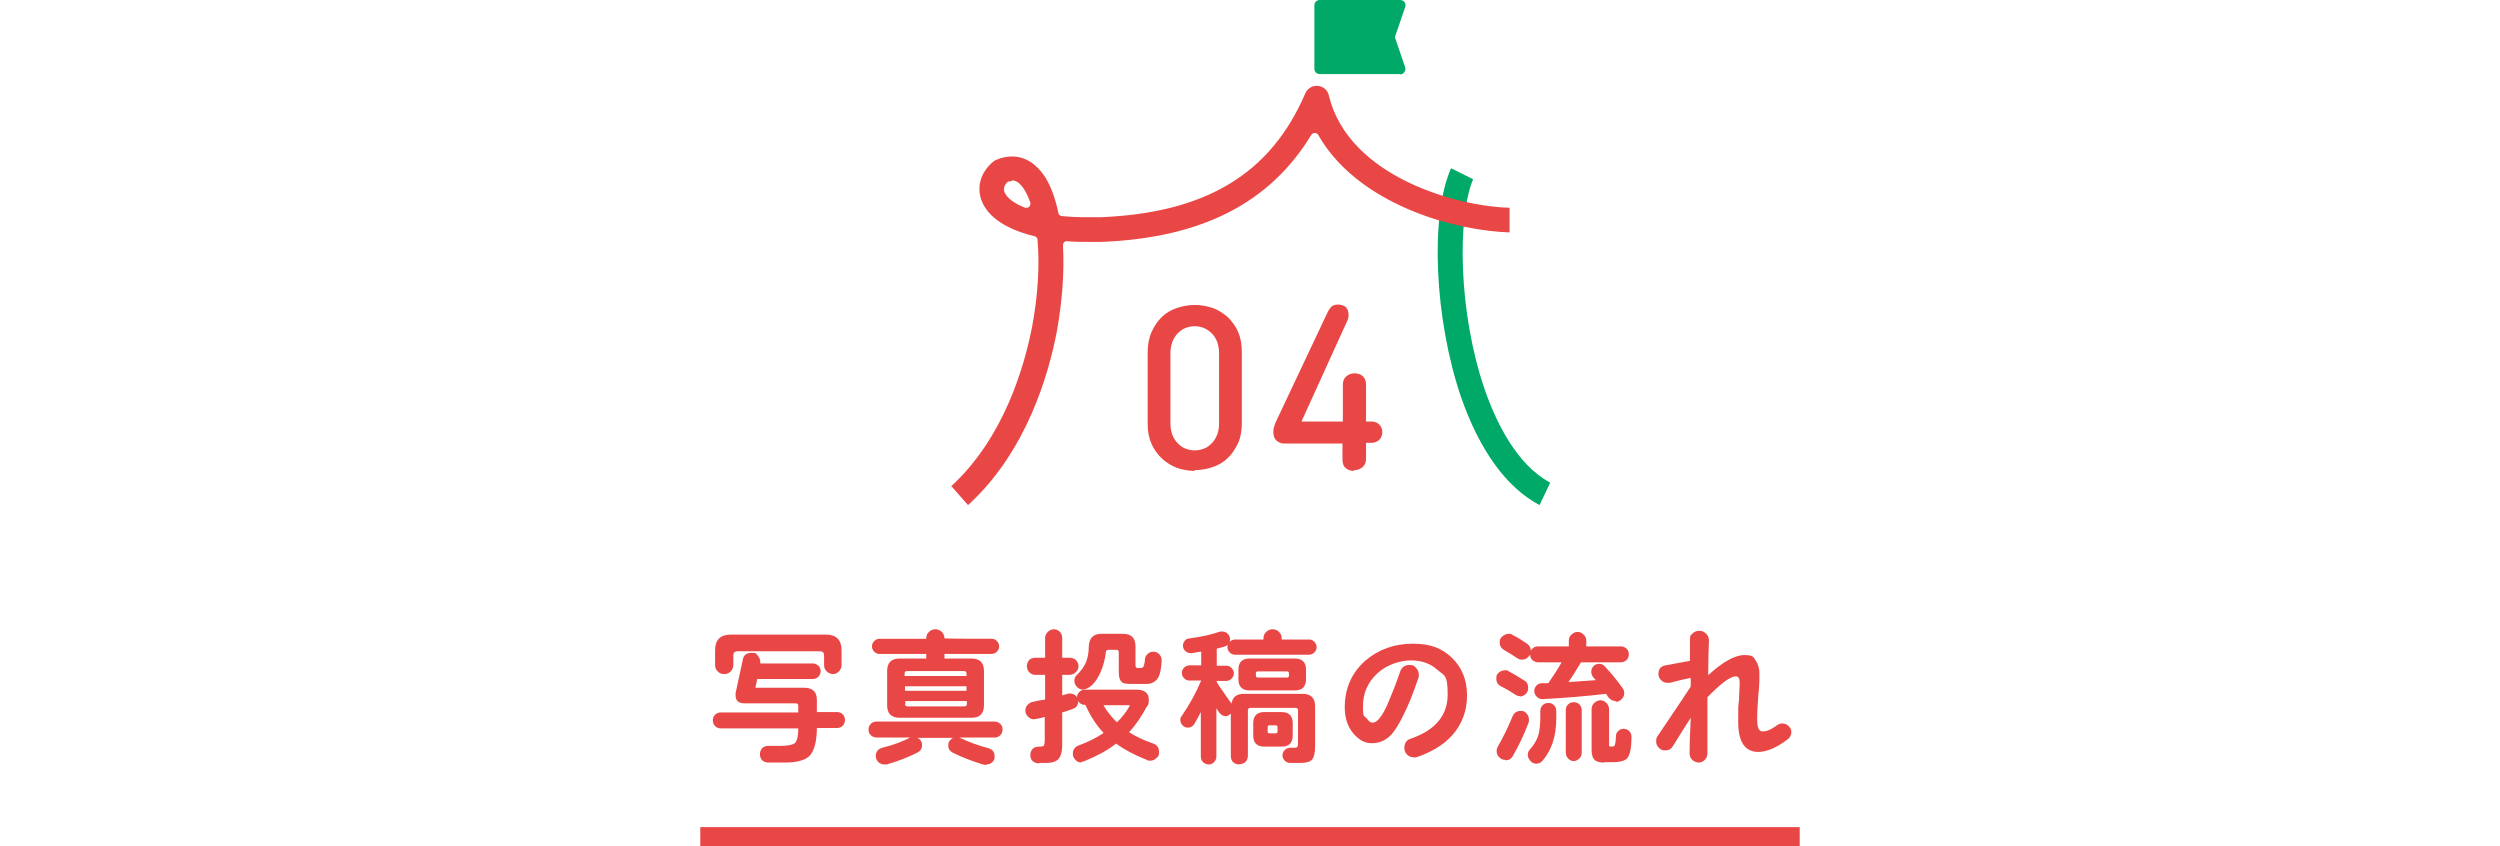
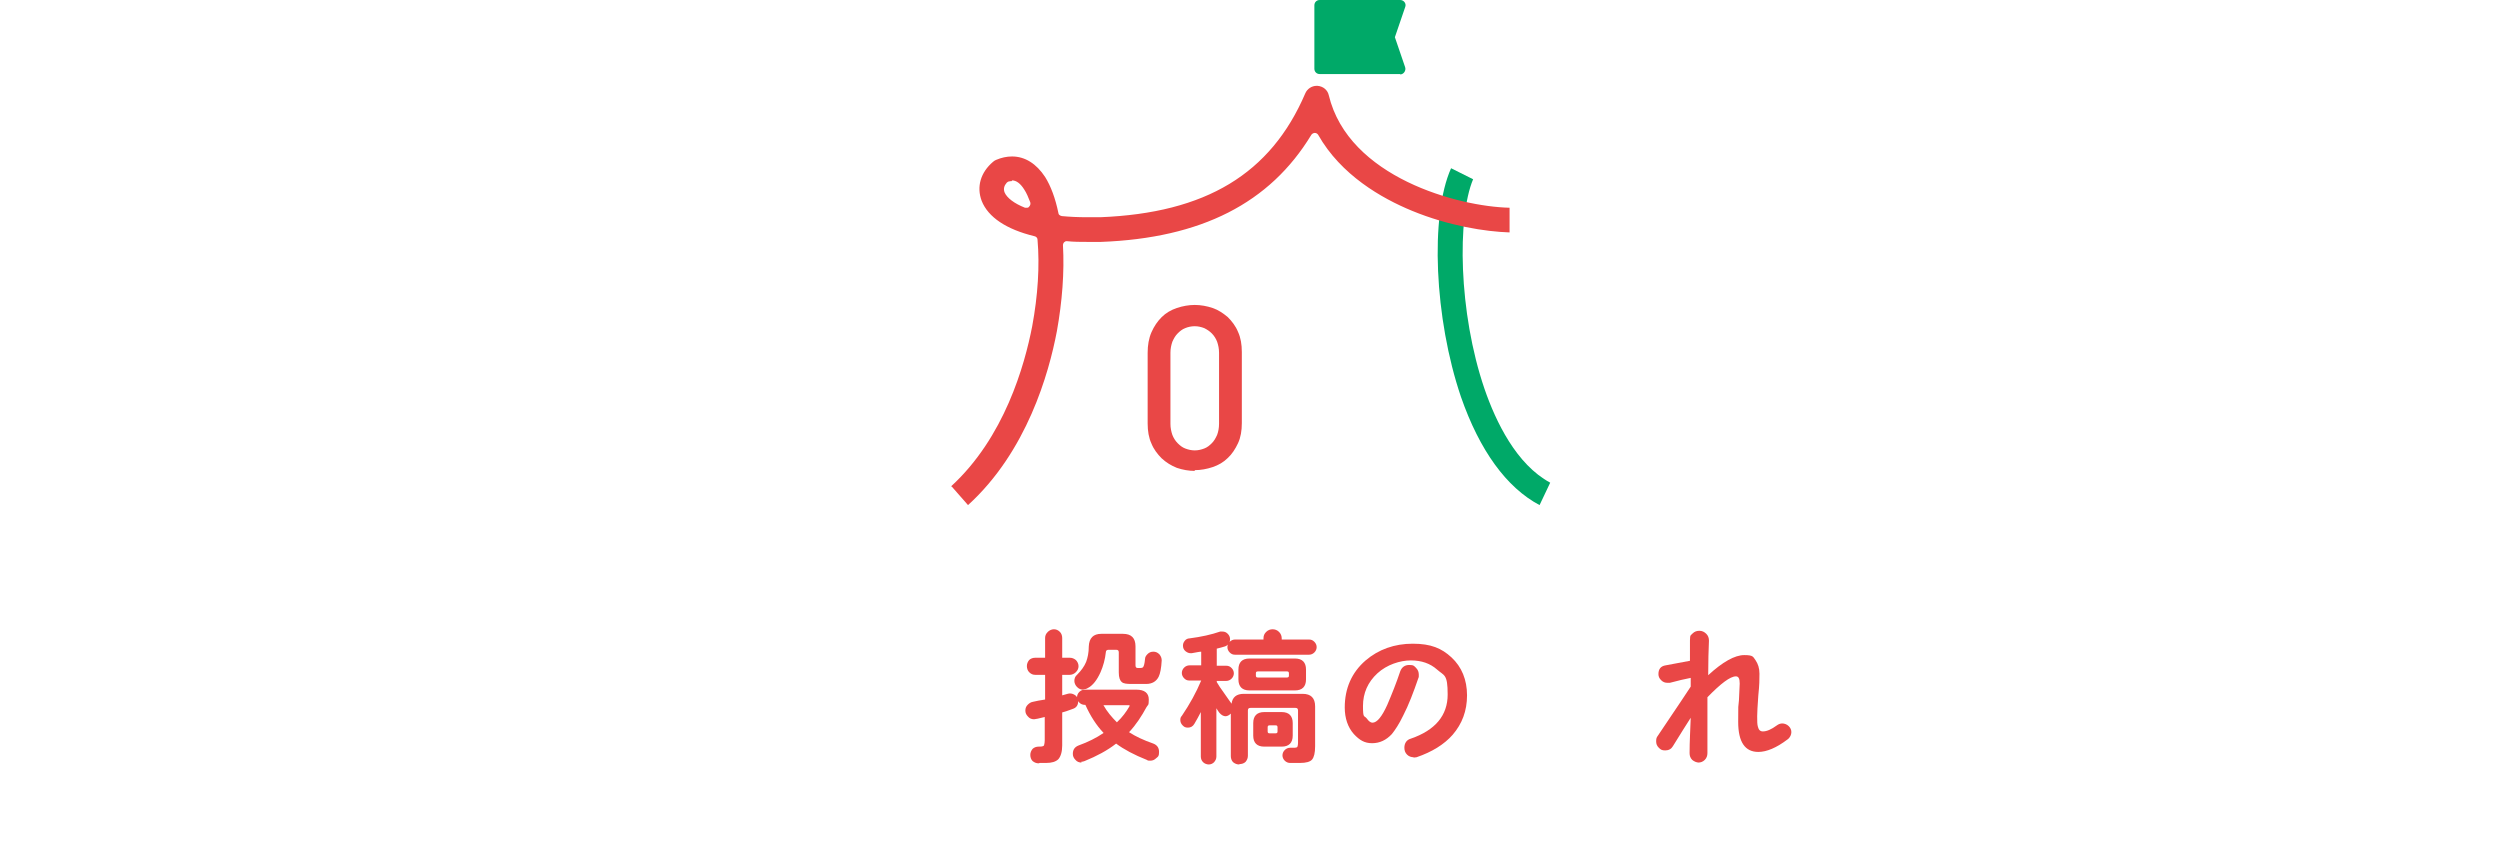
<svg xmlns="http://www.w3.org/2000/svg" id="BACE" version="1.1" viewBox="0 0 658.3 222.9">
  <defs>
    <style>
      .cls-1 {
        fill: #e94746;
      }

      .cls-1, .cls-2, .cls-3 {
        stroke-width: 0px;
      }

      .cls-2 {
        fill: #e94746;
      }

      .cls-3 {
        fill: #00a968;
      }
    </style>
  </defs>
  <g>
    <g>
-       <path class="cls-2" d="M202.3,200.8c-.6,0-1.1-.2-1.6-.6-.4-.4-.6-1-.6-1.6s.2-1.1.6-1.6c.4-.4,1-.6,1.6-.6h3.3c2,0,3.2-.3,3.8-.8.5-.6.8-1.8.8-3.8h-20.4c-.6,0-1.1-.2-1.5-.6-.4-.4-.6-.9-.6-1.5s.2-1.1.6-1.5c.4-.4.9-.6,1.5-.6h20.4v-1.7c0-.5-.2-.7-.7-.7h-13.5c-1.5,0-2.3-.7-2.3-2s0-.4,0-.7l1.9-8.8c.2-1.2,1-1.8,2.3-1.8s1.2.2,1.6.7c.4.5.7,1,.7,1.6s0,.3,0,.5h0s13.8,0,13.8,0c.6,0,1,.2,1.5.6.4.4.6.9.6,1.4s-.2,1.1-.6,1.5c-.4.4-.9.6-1.5.6h-14.6l-.5,2.3h12.9c2.2,0,3.3,1.1,3.3,3.2v3.2h5.3c.6,0,1.1.2,1.5.6.4.4.6.9.6,1.5s-.2,1.1-.6,1.5-.9.6-1.5.6h-5.3c0,3.5-.7,5.9-1.8,7.2-1.2,1.3-3.4,1.9-6.7,1.9h-4.2ZM219.4,177.5c-.6,0-1.2-.2-1.7-.7-.5-.5-.7-1-.7-1.7v-2.5c0-.7-.3-1.1-1.1-1.1h-21.7c-.7,0-1.1.3-1.1,1.1v2.5c0,.6-.2,1.2-.7,1.7-.5.5-1,.7-1.7.7s-1.2-.2-1.7-.7c-.5-.5-.7-1-.7-1.7v-3.9c0-2.7,1.4-4.1,4.1-4.1h25.1c2.7,0,4.1,1.4,4.1,4.1v3.9c0,.6-.2,1.2-.7,1.7-.5.5-1,.7-1.7.7Z" />
-       <path class="cls-2" d="M259.8,201.4c-.3,0-.5,0-.6,0-3.1-.9-5.9-2-8.3-3.2-.8-.4-1.2-1-1.2-1.9s.2-1.1.6-1.5c.2-.2.4-.3.6-.5h-9.3c.2.1.4.2.6.4.4.4.6.9.6,1.5,0,.9-.4,1.5-1.1,1.9-2.1,1.1-4.8,2.2-8.2,3.2-.2,0-.4,0-.6,0-.6,0-1.1-.2-1.6-.6-.4-.4-.7-1-.7-1.6,0-1.1.6-1.9,1.7-2.2,2.8-.7,5.3-1.6,7.4-2.7,0,0,0,0,0,0h-8.9c-.6,0-1-.2-1.5-.6-.4-.4-.6-.9-.6-1.5s.2-1.1.6-1.5c.4-.4.9-.6,1.5-.6h31.1c.6,0,1,.2,1.5.6.4.4.6.9.6,1.5s-.2,1.1-.6,1.5c-.4.4-.9.6-1.5.6h-9.3s0,0,0,0c2.3,1.1,4.9,2.1,7.6,2.8,1.1.3,1.7,1,1.7,2.1s-.2,1.1-.6,1.6c-.4.4-1,.6-1.6.6ZM236.9,189c-2.2,0-3.3-1.1-3.3-3.3v-9c0-2.2,1.1-3.3,3.3-3.3h7v-1.2h-12.3c-.6,0-1-.2-1.4-.6s-.6-.9-.6-1.4.2-1,.6-1.4c.4-.4.9-.6,1.4-.6h12.3c0-.8.2-1.3.7-1.8.5-.5,1.1-.7,1.7-.7s1.2.2,1.7.7c.5.5.7,1.1.7,1.7h0c0,.1,12.4.1,12.4.1.6,0,1,.2,1.4.6.4.4.6.9.6,1.4s-.2,1-.6,1.4c-.4.4-.9.6-1.4.6h-12.4v1.2h7.1c2.2,0,3.3,1.1,3.3,3.3v9c0,2.2-1.1,3.3-3.3,3.3h-19ZM238.3,185.3c0,.5.2.7.7.7h14.9c.5,0,.7-.2.7-.7v-.7h-16.2v.7ZM254.5,181.9v-1.2h-16.2v1.2h16.2ZM254.5,178v-.6c0-.5-.2-.7-.7-.7h-14.9c-.5,0-.7.2-.7.7v.6h16.2Z" />
      <path class="cls-2" d="M273.5,201c-.6,0-1.1-.2-1.6-.6-.4-.4-.6-1-.6-1.6s.2-1.1.6-1.6c.4-.4,1-.6,1.6-.6h.3c.8,0,1-.2,1.1-.3,0-.1.2-.5.2-1.4v-6.1c-1.6.4-2.5.6-2.8.6-.6,0-1.2-.2-1.6-.7-.5-.5-.7-1-.7-1.6s.2-1.1.6-1.5c.4-.4.8-.7,1.4-.8.8-.2,1.9-.4,3.2-.6v-6.5h-2.6c-.6,0-1.1-.2-1.6-.7-.4-.4-.6-1-.6-1.6s.2-1.1.6-1.6c.4-.4,1-.6,1.6-.6h2.6v-5.2c0-.6.2-1.1.7-1.6.4-.4,1-.7,1.6-.7s1.1.2,1.6.7c.4.4.6,1,.6,1.6v5.2h2c.6,0,1.1.2,1.6.6.4.4.7,1,.7,1.6s-.2,1.1-.7,1.6c-.4.4-1,.7-1.6.7h-2v5.4c1.6-.5,1.9-.5,2-.5.6,0,1.1.2,1.6.6.4.4.6.9.6,1.5,0,1-.5,1.7-1.5,2-1,.4-2,.7-2.7.9v8.7c0,1.7-.4,2.9-1,3.6-.7.7-1.8,1-3.2,1h-1.7ZM284.8,200.8c-.6,0-1.2-.2-1.6-.7-.5-.5-.7-1-.7-1.6,0-1.1.5-1.8,1.5-2.2,2.5-.9,4.7-2,6.6-3.3-1.9-2-3.5-4.5-4.8-7.4h-.2c-.5,0-1-.2-1.4-.6-.4-.4-.6-.9-.6-1.4s.2-1,.6-1.4c.4-.4.9-.6,1.4-.6h13.6c2.2,0,3.3.9,3.3,2.6s-.2,1.3-.6,2c-1.3,2.4-2.8,4.7-4.6,6.6,1.7,1.1,3.8,2.1,6.4,3,1,.4,1.5,1.1,1.5,2.2s-.2,1.2-.7,1.6c-.5.5-1,.7-1.6.7s-.6,0-.9-.2c-3.3-1.3-6.1-2.8-8.1-4.3-2.3,1.8-5.1,3.3-8.3,4.6-.3.1-.6.2-.9.2ZM290.5,185.6c1,1.8,2.3,3.3,3.6,4.6,1.4-1.3,2.5-2.8,3.3-4.2.1-.2,0-.3,0-.3,0,0,0,0-.3,0h-6.7ZM285.2,181.6c-.6,0-1.1-.2-1.6-.7-.4-.4-.7-1-.7-1.6s.2-1.2.7-1.6c1.1-1.1,1.9-2.2,2.4-3.4.4-1.1.7-2.4.7-4.1.1-2.2,1.2-3.3,3.3-3.3h5.7c2.2,0,3.3,1.1,3.3,3.3v5c0,.5.2.7.6.7h.6c.5,0,.8-.1.9-.4.1-.2.3-.7.4-1.9,0-.6.3-1,.7-1.4.4-.4.9-.6,1.5-.6s1.1.2,1.6.7c.4.5.6,1,.6,1.6-.1,2-.4,3.5-.8,4.3-.6,1.2-1.7,1.9-3.3,1.9h-3.9c-1.2,0-2.1-.1-2.5-.5-.5-.4-.8-1.2-.8-2.5v-5.3c0-.5-.2-.7-.7-.7h-2c-.4,0-.7.2-.7.6-.2,1.9-.7,3.7-1.4,5.3-.9,2-2,3.5-3.4,4.2-.3.2-.7.3-1.1.3Z" />
      <path class="cls-2" d="M326.3,201.3c-.6,0-1.1-.2-1.6-.6-.4-.4-.6-1-.6-1.6v-11.2c-.4.4-.9.7-1.4.7s-1.1-.3-1.6-.9c-.2-.2-.4-.6-.8-1.2v12.7c0,.6-.2,1-.6,1.5-.4.4-.9.6-1.4.6s-1.1-.2-1.5-.6c-.4-.4-.6-.9-.6-1.5v-11.7c-.5,1-1.1,2.1-1.7,3.1-.4.7-1,1-1.7,1s-1-.2-1.4-.6c-.4-.4-.6-.9-.6-1.4s.1-.8.4-1.1c2.1-3.1,3.8-6.2,5.1-9.3h0s-3.1,0-3.1,0c-.6,0-1-.2-1.4-.6-.4-.4-.6-.9-.6-1.4s.2-1,.6-1.4c.4-.4.9-.6,1.4-.6h3.1v-3.6c-.5,0-1.3.2-2.5.4,0,0-.2,0-.3,0-.5,0-.9-.2-1.3-.5-.5-.4-.7-.9-.7-1.5s.2-.9.5-1.3c.3-.4.8-.6,1.2-.6,3.1-.4,5.8-1,8.1-1.8.2,0,.4,0,.6,0,.6,0,1,.2,1.4.6.4.4.6.9.6,1.4,0,.9-.5,1.6-1.3,1.9-.6.2-1.4.4-2.2.6v4.5h2.5c.6,0,1,.2,1.4.6.4.4.6.9.6,1.4s-.2,1-.6,1.4c-.4.4-.9.6-1.4.6h-2.5v.3c.4.7,1.1,1.8,2,3,.8,1.2,1.5,2.1,1.9,2.7.2-1.7,1.3-2.6,3.2-2.6h15.5c2.2,0,3.3,1.1,3.3,3.3v10.5c0,1.8-.3,2.9-.8,3.5-.5.6-1.6.9-3.2.9h-2.6c-.5,0-1-.2-1.4-.6-.4-.4-.6-.9-.6-1.4s.2-1,.6-1.4c.4-.4.9-.6,1.4-.6h.9c.7,0,.9-.1,1-.2,0,0,.2-.3.2-1.1v-8.5c0-.5-.2-.7-.7-.7h-11.8c-.5,0-.7.2-.7.7v11.9c0,.6-.2,1.1-.6,1.6-.4.4-1,.6-1.6.6ZM332.9,196.6c-1.9,0-2.9-1-2.9-2.9v-3.3c0-1.9,1-2.9,2.9-2.9h4.6c1.9,0,2.9,1,2.9,2.9v3.3c0,1.9-1,2.9-2.9,2.9h-4.6ZM334.3,191c-.4,0-.5.2-.5.5v1.1c0,.4.2.5.5.5h1.6c.4,0,.5-.2.5-.5v-1.1c0-.4-.2-.5-.5-.5h-1.6ZM329,181.8c-1.9,0-2.9-1-2.9-2.9v-2.6c0-1.9,1-2.9,2.9-2.9h12c1.9,0,2.9,1,2.9,2.9v2.6c0,1.9-1,2.9-2.9,2.9h-12ZM331.2,176.8c-.4,0-.5.2-.5.5v.6c0,.4.2.5.5.5h7.7c.4,0,.5-.2.5-.5v-.6c0-.4-.2-.5-.5-.5h-7.7ZM325.2,172.4c-.6,0-1-.2-1.4-.6-.4-.4-.6-.9-.6-1.4s.2-1,.6-1.4c.4-.4.9-.6,1.4-.6h7.5v-.3c0-.7.2-1.2.7-1.7.5-.5,1.1-.7,1.7-.7s1.2.2,1.7.7c.5.5.7,1.1.7,1.7v.3h7.2c.6,0,1,.2,1.4.6.4.4.6.9.6,1.4s-.2,1-.6,1.4c-.4.4-.9.6-1.4.6h-19.5Z" />
      <path class="cls-2" d="M372.3,199.4c-.7,0-1.3-.2-1.8-.7-.5-.5-.7-1.1-.7-1.8,0-1.2.6-2.1,1.7-2.4,6.4-2.2,9.7-6.1,9.7-11.6s-.9-4.9-2.8-6.6c-1.8-1.6-4.1-2.4-6.9-2.4s-6.3,1.1-8.8,3.4c-2.5,2.3-3.8,5.2-3.8,8.6s.3,2.4,1,3.3c.5.7,1,1.1,1.5,1.1,1.2,0,2.5-1.6,3.9-4.7,1.2-2.8,2.4-5.8,3.4-8.8.4-1.1,1.2-1.7,2.4-1.7s1.3.3,1.8.8c.5.5.7,1.1.7,1.8s0,.6-.1.8c-1.3,3.8-2.6,7.2-4,9.9-1.1,2.3-2.2,3.9-3,4.9-1.5,1.6-3.2,2.4-5.2,2.4s-3.3-.8-4.8-2.4c-1.6-1.8-2.4-4.2-2.4-7,0-5,1.8-9.2,5.5-12.4,3.4-2.9,7.6-4.4,12.4-4.4s7.6,1.2,10.2,3.6c2.7,2.5,4.1,5.9,4.1,10s-1.3,7.5-3.8,10.4c-2.2,2.5-5.4,4.5-9.5,5.9-.3,0-.6.1-.9.1Z" />
-       <path class="cls-2" d="M404.6,201.1c-.6,0-1.2-.2-1.6-.7-.4-.5-.7-1-.7-1.6s.2-1.1.6-1.5c1.1-1.2,1.8-2.5,2.2-3.8.3-1.1.5-2.7.5-4.8v-1.5c0-.6.2-1.1.6-1.5.4-.4.9-.6,1.5-.6s1.1.2,1.5.6c.4.4.6.9.6,1.5v2c0,4.6-1.2,8.3-3.6,11.1-.5.6-1.1.8-1.7.8ZM422.4,200.8c-1.1,0-1.9-.2-2.4-.6-.6-.5-.9-1.4-.9-2.7v-10.8c0-.6.2-1.1.7-1.6.4-.4,1-.7,1.6-.7s1.1.2,1.6.7c.4.4.7,1,.7,1.6v9.1c0,.5,0,.7.1.7,0,0,.1.1.5.1h.2c.4,0,.7-.2.8-.7.1-.4.2-1.1.2-2,0-.6.2-1,.6-1.4.4-.4.9-.6,1.4-.6s1.1.2,1.5.6c.4.4.6.9.6,1.5,0,2.9-.4,4.7-1,5.5-.6.8-1.9,1.2-3.9,1.2h-2.2ZM414.4,200.4c-.6,0-1.1-.2-1.5-.7-.4-.4-.6-1-.6-1.5v-11.2c0-.6.2-1.1.6-1.5.4-.4.9-.6,1.5-.6s1.1.2,1.5.6c.4.4.6.9.6,1.5v11.2c0,.6-.2,1.1-.6,1.5-.4.4-.9.7-1.5.7ZM396.4,200.1c-.6,0-1.2-.2-1.6-.7-.5-.4-.7-1-.7-1.6s.1-.8.3-1.2c1.4-2.4,2.7-5.1,3.9-8,.4-.9,1.1-1.4,2.1-1.4s1.1.2,1.6.7c.4.4.6,1,.6,1.6s0,.5-.1.8c-1.2,3.2-2.6,6.1-4.1,8.7-.4.8-1.1,1.2-2,1.2ZM425.5,184.6c-.9,0-1.5-.4-2-1-.1-.2-.3-.5-.6-.9-5.8.7-11.4,1.1-16.7,1.4h-.1c-.5,0-1-.2-1.4-.6-.4-.4-.7-.9-.7-1.5s.2-1.1.6-1.5c.4-.4.9-.6,1.4-.6.9,0,1.5,0,1.7,0,1.3-1.9,2.5-3.7,3.5-5.5h-6.2c-.6,0-1-.2-1.5-.6-.4-.4-.6-.9-.6-1.5s.2-1.1.6-1.5c.4-.4.9-.6,1.5-.6h8.1v-1.5c0-.6.2-1.2.7-1.6.5-.5,1-.7,1.6-.7s1.1.2,1.6.7c.5.5.7,1,.7,1.6v1.5h9.1c.6,0,1,.2,1.5.6.4.4.6.9.6,1.5s-.2,1.1-.6,1.5c-.4.4-.9.6-1.5.6h-10.5c-1.2,2-2.3,3.8-3.3,5.2,3-.2,5.4-.4,7.2-.5l-.7-.8c-.3-.4-.5-.9-.5-1.4s.2-1.1.6-1.5c.4-.4.9-.6,1.5-.6s1.1.2,1.5.7c1.5,1.6,3.1,3.5,4.6,5.6.3.4.5.9.5,1.4s-.2,1.2-.7,1.6c-.4.5-1,.7-1.6.7ZM400.2,183.3c-.4,0-.8-.1-1.2-.4-1.1-.7-2.4-1.5-3.8-2.2-.8-.4-1.2-1.1-1.2-2s.2-1.2.7-1.6c.4-.4,1-.6,1.6-.6s.7,0,1,.3c1.2.6,2.5,1.4,4.1,2.4.7.4,1,1.1,1,1.9s-.2,1.1-.6,1.6c-.4.4-1,.7-1.6.7ZM400.8,173.7c-.4,0-.9-.1-1.3-.4-.6-.4-1.8-1.2-3.4-2.1-.8-.5-1.2-1.1-1.2-2s.2-1.2.7-1.6c.4-.4,1-.7,1.6-.7s.7,0,1.1.3c1.6.8,2.8,1.6,3.8,2.3.7.5,1,1.1,1,1.9s-.2,1.1-.7,1.6c-.4.5-1,.7-1.6.7Z" />
      <path class="cls-2" d="M447.4,200.8c-.7,0-1.3-.3-1.8-.7-.5-.5-.7-1.1-.7-1.8,0-3.1.2-6.2.3-9.3-1.2,1.9-2.8,4.4-4.7,7.5-.4.7-1.1,1.1-2,1.1s-1.2-.2-1.7-.7c-.5-.5-.7-1-.7-1.7s.1-1,.4-1.4c2.1-3.2,5.1-7.5,8.7-13v-2.3c-1.5.3-3.3.7-5.5,1.3-.1,0-.3,0-.6,0-.7,0-1.2-.2-1.7-.7-.5-.5-.7-1-.7-1.6,0-1.3.6-2.1,1.9-2.3,2.7-.5,4.8-.9,6.4-1.2,0-2,0-3.8,0-5.4s.3-1.3.7-1.8c.5-.5,1.1-.7,1.8-.7s1.3.3,1.8.8c.5.5.7,1.1.7,1.8-.1,2.4-.2,5.5-.2,9.1,3.8-3.5,7-5.3,9.5-5.3s2.3.5,3,1.4c.6.9,1,2,1,3.5s0,2.9-.3,5.7c-.2,2.8-.3,4.6-.3,5.5,0,1.3,0,2.2.2,2.8.2.8.6,1.2,1.3,1.2,1,0,2.2-.5,3.7-1.6.4-.3.9-.5,1.4-.5s1.2.2,1.7.7c.5.5.7,1,.7,1.6s-.3,1.4-1,1.9c-2.9,2.2-5.5,3.3-7.7,3.3-3.5,0-5.3-2.6-5.3-7.9s0-3.3.2-5.7c.1-2.4.2-3.9.2-4.4,0-1.3-.3-1.9-1-1.9-1.5,0-4,1.9-7.5,5.5v14.7c0,.7-.2,1.3-.7,1.8-.5.5-1.1.7-1.7.7Z" />
    </g>
-     <rect class="cls-2" x="184.4" y="217.8" width="289.5" height="5.2" />
  </g>
  <g>
    <g>
      <path class="cls-2" d="M314.6,124c-1.6,0-3.2-.3-4.7-.8-1.5-.6-2.8-1.4-4-2.5-1.1-1.1-2.1-2.4-2.7-3.9-.7-1.5-1-3.3-1-5.3v-18.6c0-2,.3-3.8,1-5.4.7-1.6,1.6-2.9,2.7-4,1.1-1.1,2.5-1.9,4-2.4,1.5-.5,3.1-.8,4.7-.8s3.2.3,4.7.8c1.5.5,2.8,1.4,4,2.4,1.1,1.1,2.1,2.4,2.7,3.9.7,1.5,1,3.3,1,5.3v18.7c0,2-.3,3.8-1,5.3-.7,1.5-1.6,2.9-2.7,3.9-1.1,1.1-2.5,1.9-4,2.4-1.5.5-3.1.8-4.7.8ZM314.6,85.9c-.9,0-1.8.2-2.5.5-.8.3-1.4.8-2,1.4-.6.6-1,1.3-1.4,2.2-.3.9-.5,1.8-.5,2.9v18.7c0,1.1.2,2,.5,2.9.3.8.8,1.6,1.4,2.2.6.6,1.2,1.1,2,1.4.8.3,1.6.5,2.5.5s1.7-.2,2.5-.5c.8-.3,1.4-.8,2-1.4.6-.6,1-1.3,1.4-2.2.3-.8.5-1.8.5-2.9v-18.7c0-1.1-.2-2-.5-2.9-.3-.8-.8-1.6-1.4-2.2-.6-.6-1.2-1-2-1.4-.8-.3-1.6-.5-2.5-.5Z" />
-       <path class="cls-2" d="M356.5,124c-.9,0-1.7-.3-2.2-.8-.6-.5-.8-1.3-.8-2.2v-4.2h-15.3c-.9,0-1.5-.3-2.1-.8-.5-.5-.8-1.2-.8-2.1s0-1,.2-1.5c.1-.5.3-1,.5-1.4l13.6-28.8c.4-.8.8-1.3,1.2-1.6.4-.3,1-.4,1.6-.4s1.5.2,2,.7c.5.5.7,1.2.7,2s0,.6-.1.8c0,.2-.1.5-.2.7l-12.1,26.6h10.9v-9.7c0-.9.3-1.7.9-2.2.6-.5,1.3-.8,2.2-.8s1.7.3,2.2.8c.6.6.8,1.3.8,2.2v9.7h1.5c.8,0,1.5.3,2,.8.5.5.8,1.2.8,2s-.3,1.5-.8,2c-.5.5-1.2.8-2,.8h-1.5v4.2c0,.9-.3,1.7-.9,2.2-.6.5-1.3.8-2.2.8Z" />
    </g>
    <g>
      <path class="cls-3" d="M368.7,19.5h-21.2c-.8,0-1.4-.6-1.4-1.4V1.4c0-.8.6-1.4,1.4-1.4h21.2c1,0,1.7,1,1.3,1.9l-2.7,7.9,2.7,7.9c.3.9-.4,1.9-1.3,1.9Z" />
      <path class="cls-3" d="M405.4,133c-8.7-4.6-15.8-14.4-20.7-28.5-7-20.6-8.2-47.7-2.6-60.2l5.8,2.9c-4.2,10-3.9,35,3,55.2,3,8.7,8.4,19.9,17.3,24.7l-2.8,5.9Z" />
      <path class="cls-1" d="M250.4,128.1c14.1-12.9,19.4-31.9,21.4-42.2,1.5-8.1,2-15.9,1.4-22.8,0-.4-.3-.8-.8-.9-7.4-1.8-12.2-5-13.9-9.3-1.4-3.7-.3-7.5,3-10.3l.4-.3.4-.2c1.4-.6,2.8-.9,4.2-.9,3.4,0,6.4,1.9,8.7,5.4,1.5,2.4,2.7,5.6,3.5,9.5,0,.4.4.7.9.8,2.1.2,4.3.3,6.7.3s2.2,0,3.4,0c27.8-1.1,44.9-11.4,54-32.6.5-1.2,1.7-2,3-2s.2,0,.2,0c1.5.1,2.7,1.1,3,2.5,5.2,21.6,34.1,29.3,47.6,29.6v6.5c-6.3-.2-16-1.7-25.7-5.7-8-3.3-18.7-9.4-24.7-20-.2-.3-.5-.5-.9-.5h0c-.3,0-.7.2-.9.5-10.9,18-29,27.2-55.4,28.2-1.2,0-2.3,0-3.4,0-1.9,0-3.8,0-5.6-.2,0,0,0,0,0,0-.3,0-.5.1-.7.3-.2.2-.3.5-.3.8.4,7-.2,14.8-1.6,22.6-2.1,11.1-7.9,31.7-23.4,45.8l-4.3-4.9ZM266.4,47.7c-.3,0-.5,0-.8.1-.2,0-.3.2-.5.3-.7.8-.9,1.6-.6,2.5.6,1.5,2.6,3,5.4,4.1.1,0,.2,0,.4,0,.3,0,.5,0,.7-.3.3-.3.4-.7.3-1.1-.5-1.3-1-2.5-1.6-3.4-1-1.6-2.1-2.4-3.2-2.4Z" />
    </g>
  </g>
</svg>